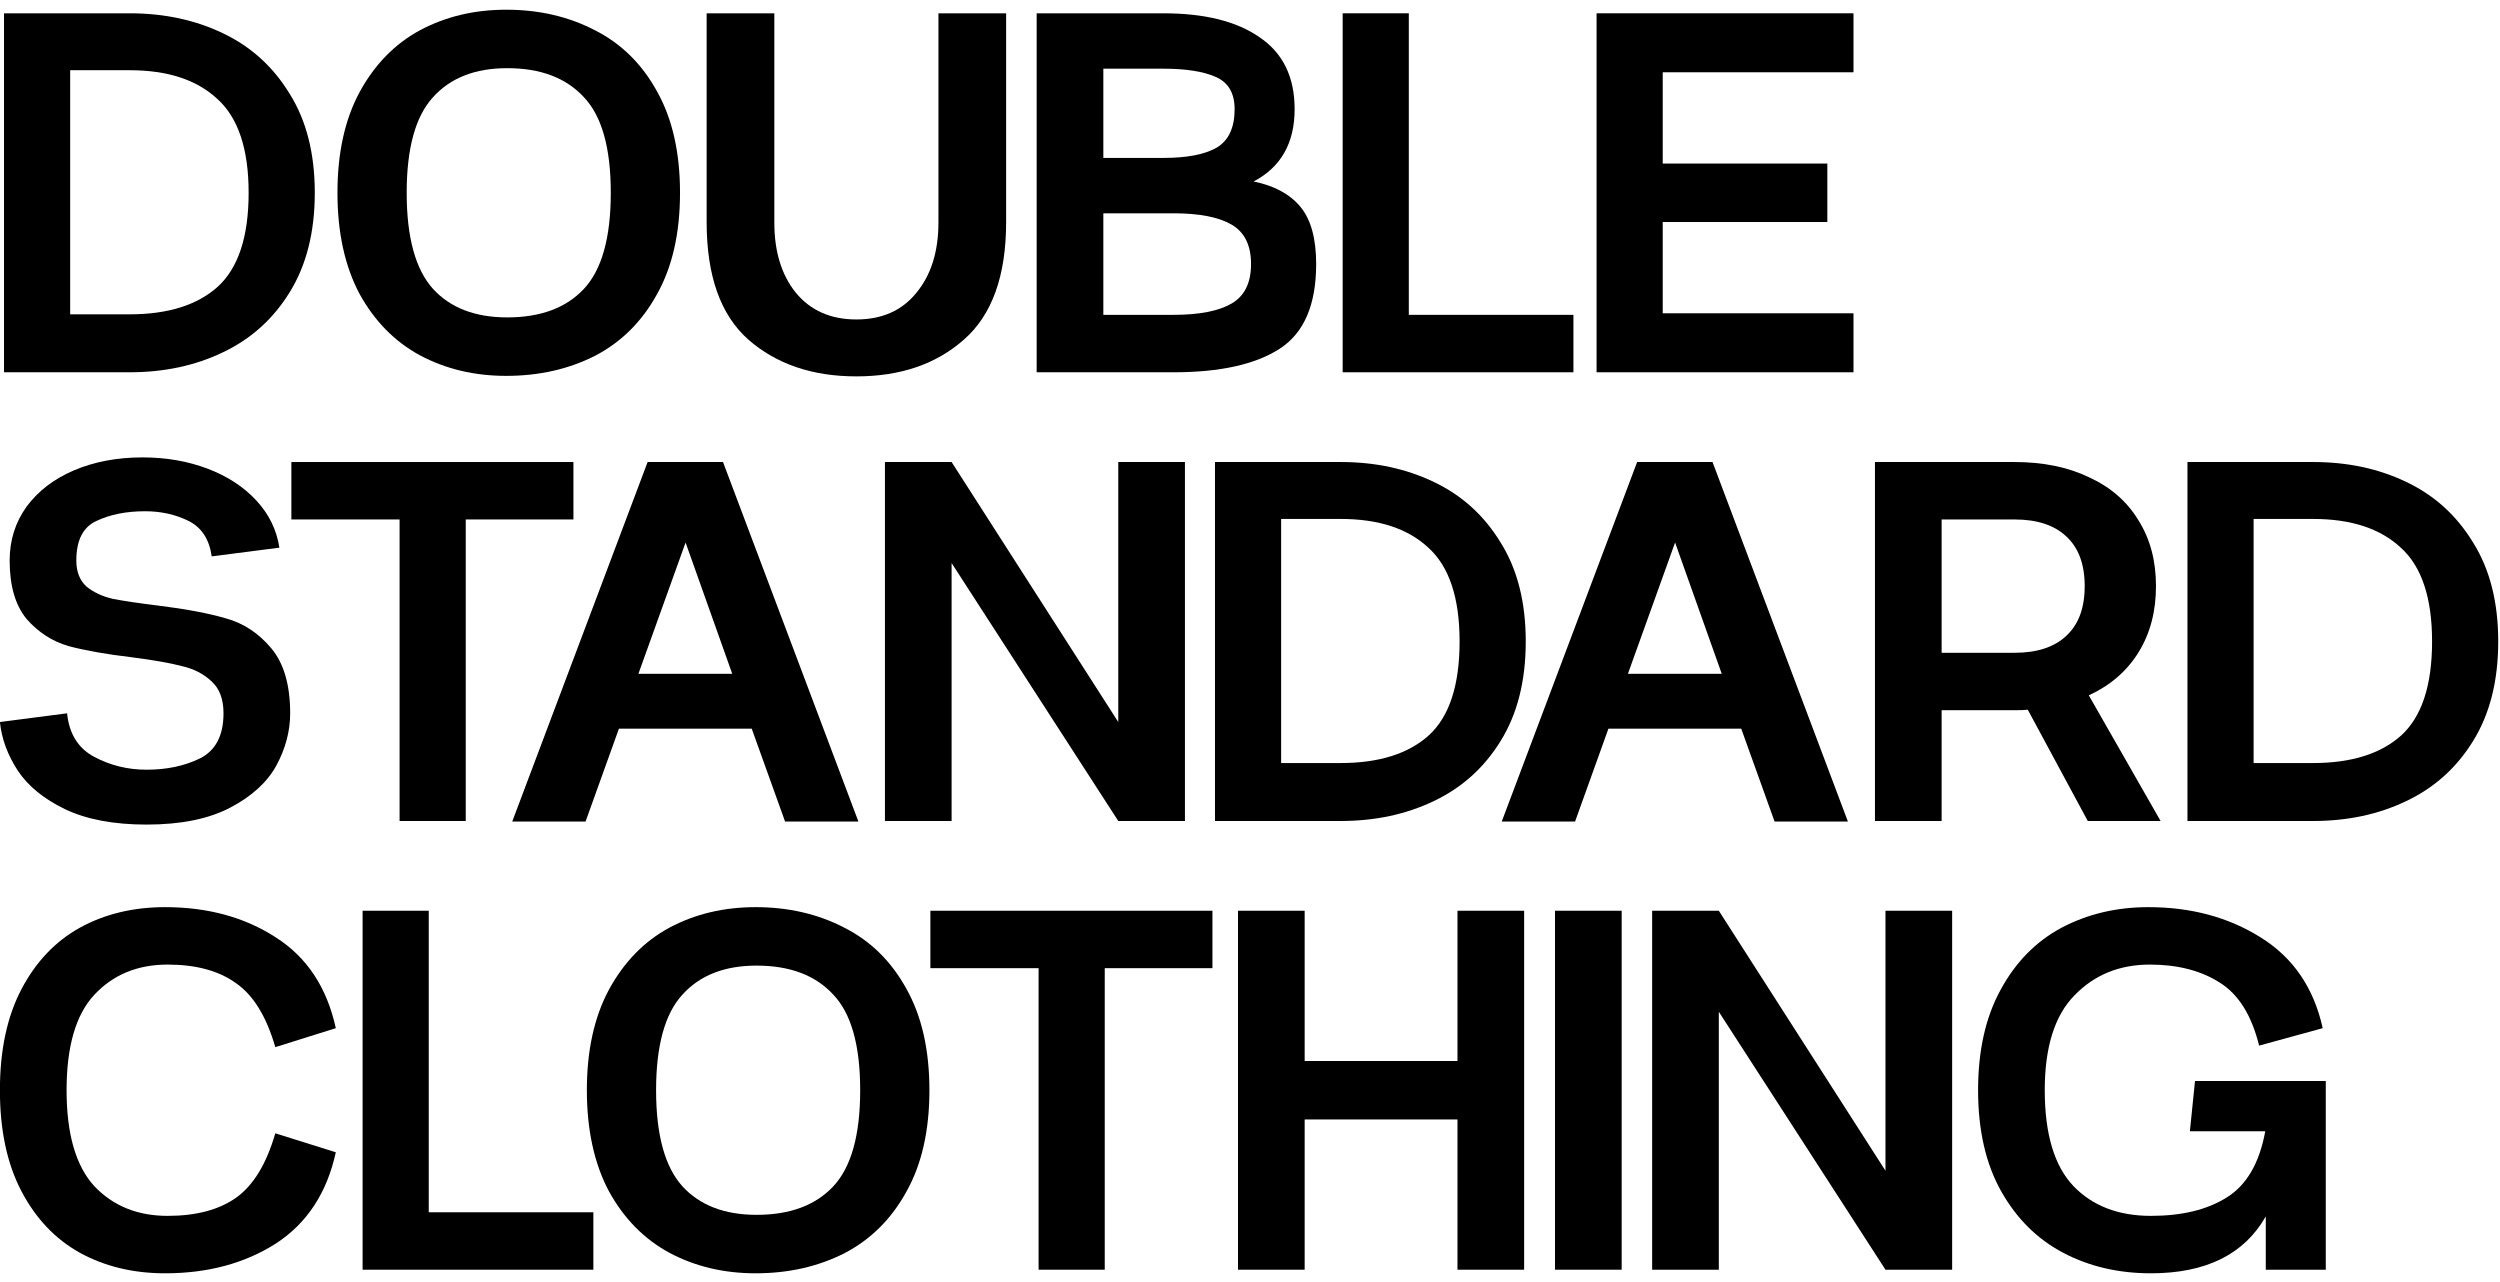
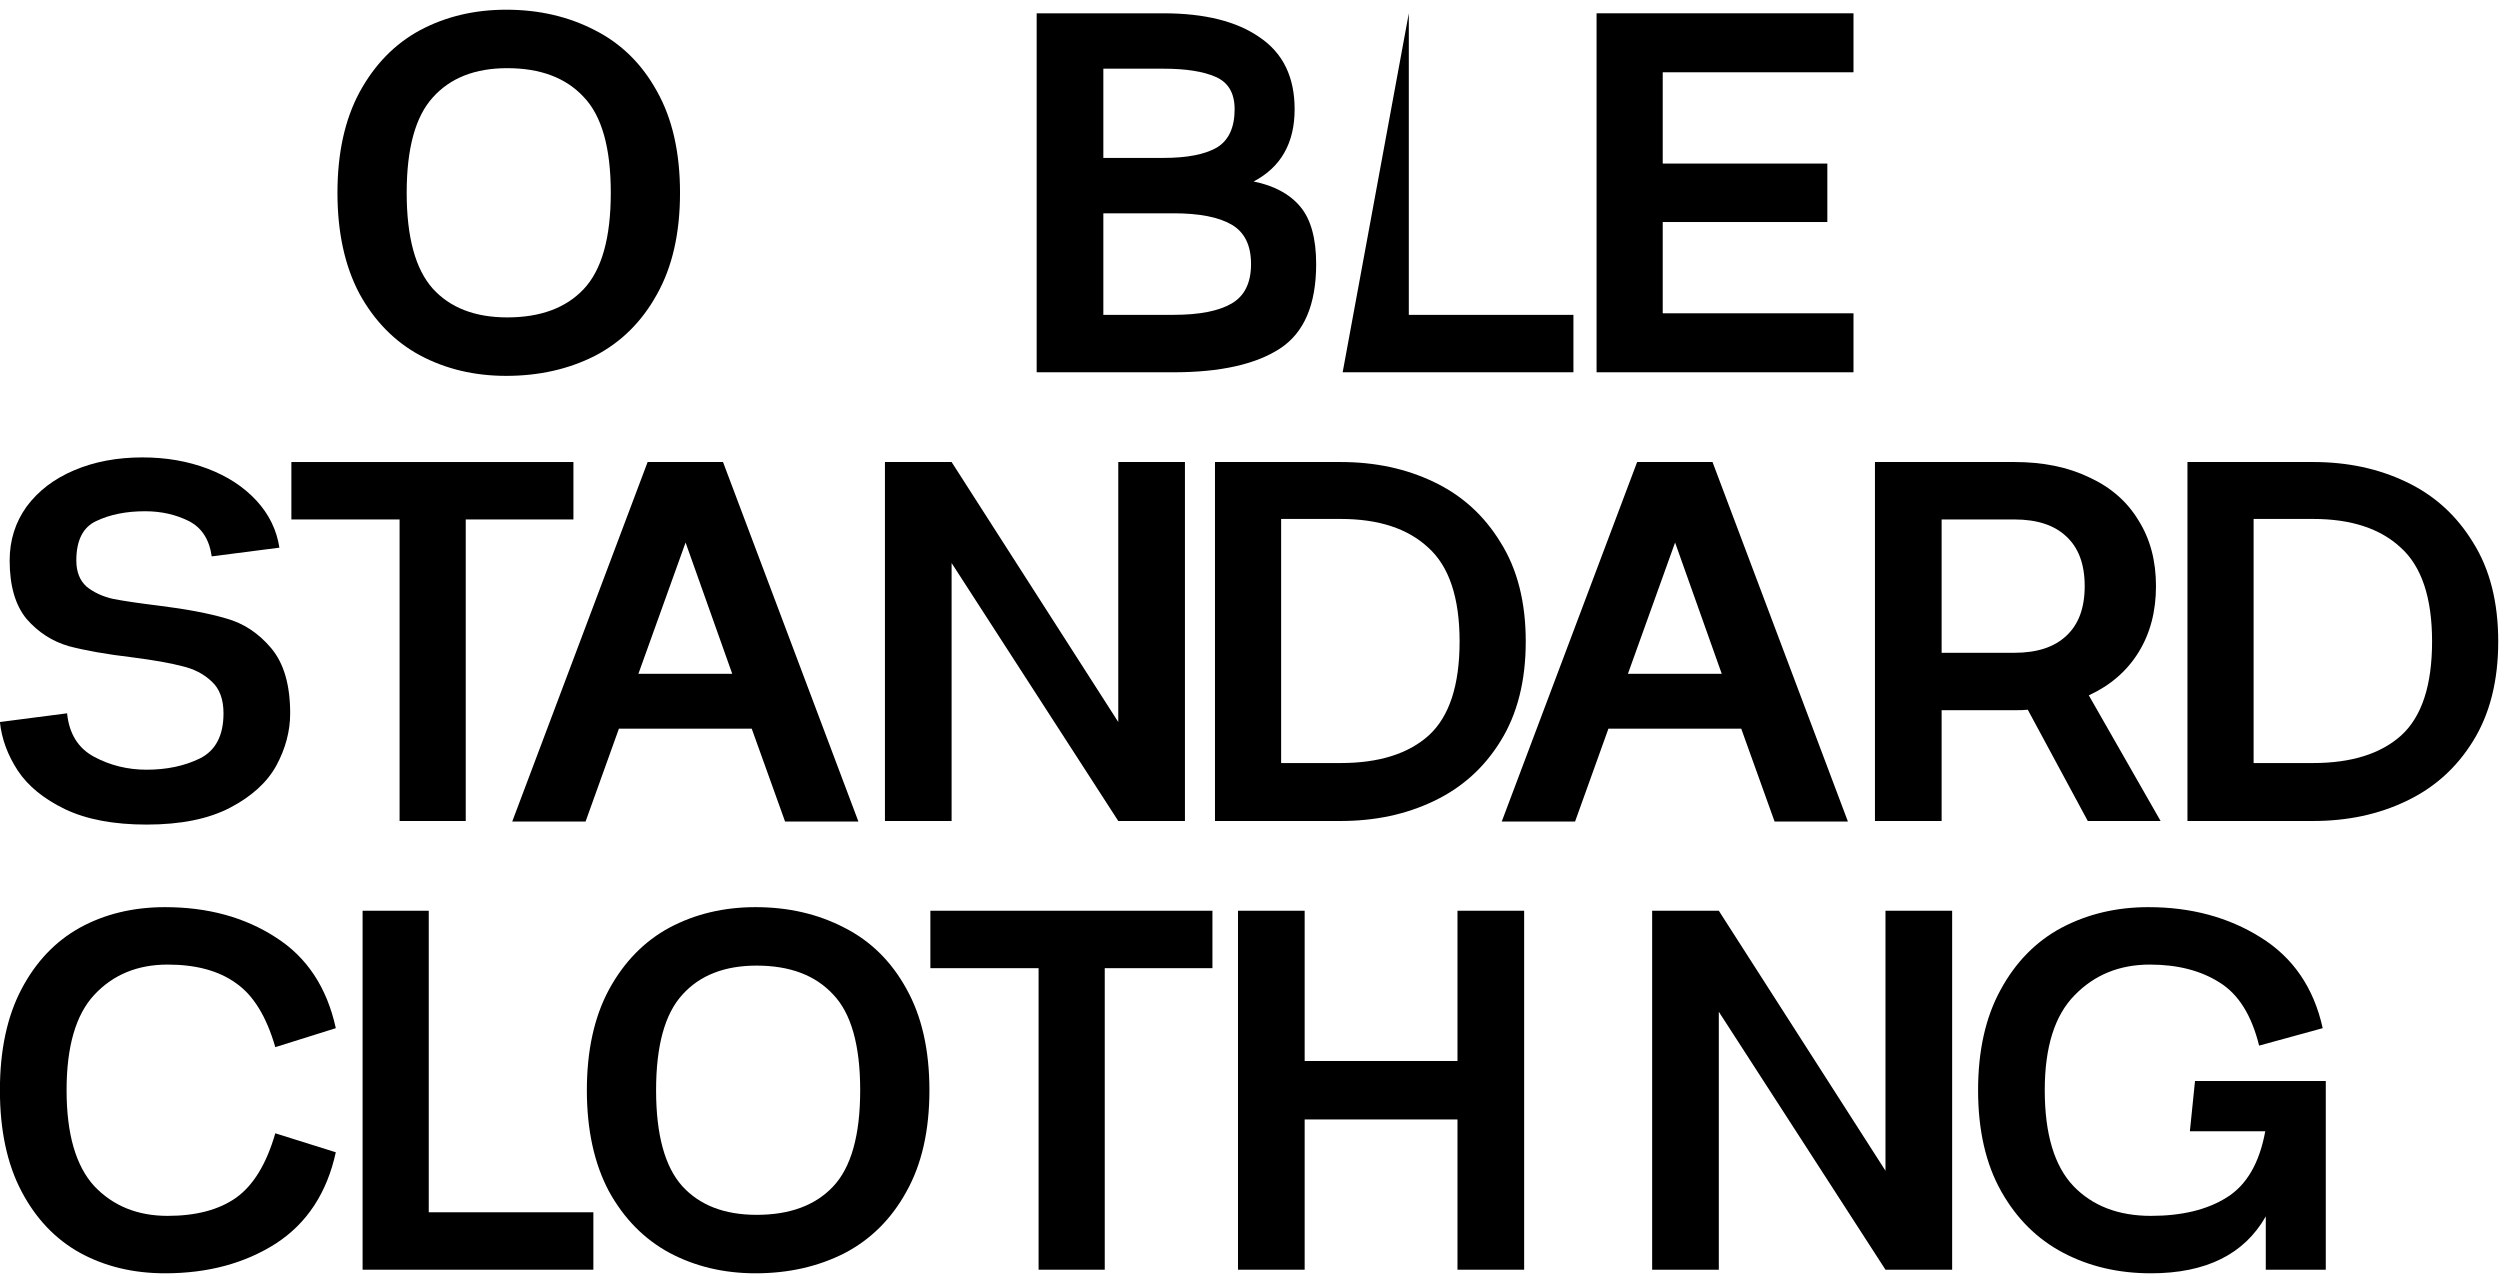
<svg xmlns="http://www.w3.org/2000/svg" width="234" height="120" viewBox="0 0 234 120" fill="none">
  <path d="M217.693 118.845H212.077V113.853C210.061 117.405 206.477 119.181 201.325 119.181C198.285 119.181 195.549 118.541 193.117 117.261C190.685 115.981 188.749 114.061 187.309 111.501C185.869 108.941 185.149 105.789 185.149 102.045C185.149 98.333 185.853 95.197 187.261 92.637C188.669 90.045 190.573 88.109 192.973 86.829C195.405 85.549 198.109 84.909 201.085 84.909C205.085 84.909 208.589 85.853 211.597 87.741C214.637 89.629 216.573 92.461 217.405 96.237L211.453 97.869C210.749 95.021 209.517 93.053 207.757 91.965C205.997 90.845 203.821 90.285 201.229 90.285C198.381 90.285 196.029 91.245 194.173 93.165C192.317 95.053 191.389 98.013 191.389 102.045C191.389 106.141 192.285 109.133 194.077 111.021C195.869 112.877 198.285 113.805 201.325 113.805C204.237 113.805 206.605 113.229 208.429 112.077C210.285 110.925 211.485 108.861 212.029 105.885H204.973L205.453 101.181H217.693V118.845Z" fill="black" />
  <path d="M176.481 109.581V85.245H182.721V118.845H176.481L160.881 94.701V118.845H154.641V85.245H160.881L176.481 109.581Z" fill="black" />
-   <path d="M145.548 85.245H151.788V118.845H145.548V85.245Z" fill="black" />
  <path d="M136.42 99.309V85.245H142.66V118.845H136.42V104.781H122.116V118.845H115.876V85.245H122.116V99.309H136.42Z" fill="black" />
  <path d="M113.484 85.245V90.621H103.404V118.845H97.212V90.621H87.084V85.245H113.484Z" fill="black" />
  <path d="M54.93 102.045C54.93 98.333 55.618 95.197 56.994 92.637C58.402 90.045 60.29 88.109 62.658 86.829C65.058 85.549 67.746 84.909 70.722 84.909C73.794 84.909 76.562 85.549 79.026 86.829C81.49 88.077 83.426 89.981 84.834 92.541C86.274 95.101 86.994 98.269 86.994 102.045C86.994 105.821 86.274 108.989 84.834 111.549C83.426 114.109 81.49 116.029 79.026 117.309C76.562 118.557 73.794 119.181 70.722 119.181C67.746 119.181 65.058 118.541 62.658 117.261C60.29 115.981 58.402 114.061 56.994 111.501C55.618 108.909 54.93 105.757 54.93 102.045ZM80.514 102.045C80.514 97.821 79.666 94.829 77.97 93.069C76.306 91.277 73.922 90.381 70.818 90.381C67.81 90.381 65.49 91.293 63.858 93.117C62.226 94.909 61.41 97.885 61.41 102.045C61.41 106.205 62.226 109.197 63.858 111.021C65.49 112.813 67.81 113.709 70.818 113.709C73.922 113.709 76.306 112.829 77.97 111.069C79.666 109.277 80.514 106.269 80.514 102.045Z" fill="black" />
  <path d="M40.131 85.245L40.131 113.469H55.539L55.539 118.845H33.939L33.939 85.245H40.131Z" fill="black" />
  <path d="M8.824 93.117C7.096 94.973 6.232 97.949 6.232 102.045C6.232 106.141 7.096 109.133 8.824 111.021C10.584 112.877 12.872 113.805 15.688 113.805C18.344 113.805 20.472 113.245 22.072 112.125C23.704 110.973 24.936 108.957 25.768 106.077L31.432 107.853C30.6 111.661 28.728 114.509 25.816 116.397C22.904 118.253 19.448 119.181 15.448 119.181C12.472 119.181 9.816 118.541 7.48 117.261C5.176 115.981 3.352 114.061 2.008 111.501C0.664 108.941 -0.008 105.789 -0.008 102.045C-0.008 98.301 0.664 95.149 2.008 92.589C3.352 90.029 5.176 88.109 7.48 86.829C9.816 85.549 12.472 84.909 15.448 84.909C19.448 84.909 22.904 85.853 25.816 87.741C28.728 89.597 30.6 92.429 31.432 96.237L25.768 98.013C24.936 95.133 23.704 93.133 22.072 92.013C20.472 90.861 18.344 90.285 15.688 90.285C12.872 90.285 10.584 91.229 8.824 93.117Z" fill="black" />
  <path d="M216.506 43.245C219.738 43.245 222.65 43.869 225.242 45.117C227.866 46.365 229.946 48.253 231.482 50.781C233.05 53.277 233.834 56.365 233.834 60.045C233.834 63.725 233.05 66.829 231.482 69.357C229.946 71.853 227.866 73.725 225.242 74.973C222.65 76.221 219.738 76.845 216.506 76.845H204.746V43.245H216.506ZM216.506 71.421C220.09 71.421 222.842 70.557 224.762 68.829C226.682 67.069 227.642 64.141 227.642 60.045C227.642 55.949 226.666 53.021 224.714 51.261C222.794 49.469 220.058 48.573 216.506 48.573H210.938V71.421H216.506Z" fill="black" />
  <path d="M202.232 76.845H195.416L189.8 66.429C189.544 66.461 189.128 66.477 188.552 66.477H181.736V76.845H175.496V43.245H188.552C191.24 43.245 193.576 43.725 195.56 44.685C197.576 45.613 199.112 46.957 200.168 48.717C201.256 50.445 201.8 52.493 201.8 54.861C201.8 57.229 201.256 59.293 200.168 61.053C199.08 62.813 197.528 64.157 195.512 65.085L202.232 76.845ZM181.736 48.621V61.101H188.552C190.664 61.101 192.28 60.573 193.4 59.517C194.552 58.461 195.128 56.909 195.128 54.861C195.128 52.813 194.552 51.261 193.4 50.205C192.28 49.149 190.664 48.621 188.552 48.621H181.736Z" fill="black" />
  <path d="M172.964 76.893H166.1L162.98 68.205H150.548L147.428 76.893H140.564L153.236 43.245H160.292L172.964 76.893ZM156.788 50.781L152.372 63.069H161.156L156.788 50.781Z" fill="black" />
  <path d="M125.482 43.245C128.714 43.245 131.626 43.869 134.218 45.117C136.842 46.365 138.922 48.253 140.458 50.781C142.026 53.277 142.81 56.365 142.81 60.045C142.81 63.725 142.026 66.829 140.458 69.357C138.922 71.853 136.842 73.725 134.218 74.973C131.626 76.221 128.714 76.845 125.482 76.845H113.722V43.245H125.482ZM125.482 71.421C129.066 71.421 131.818 70.557 133.738 68.829C135.658 67.069 136.618 64.141 136.618 60.045C136.618 55.949 135.642 53.021 133.69 51.261C131.77 49.469 129.034 48.573 125.482 48.573H119.914V71.421H125.482Z" fill="black" />
  <path d="M104.67 67.581V43.245L110.91 43.245V76.845H104.67L89.07 52.701V76.845H82.83V43.245H89.07L104.67 67.581Z" fill="black" />
  <path d="M80.346 76.893H73.482L70.362 68.205H57.93L54.81 76.893H47.946L60.618 43.245H67.674L80.346 76.893ZM64.17 50.781L59.754 63.069H68.538L64.17 50.781Z" fill="black" />
  <path d="M53.673 43.245V48.621L43.593 48.621L43.593 76.845H37.401L37.401 48.621H27.273V43.245L53.673 43.245Z" fill="black" />
  <path d="M-0.008 67.581L6.28 66.765C6.472 68.685 7.32 70.045 8.824 70.845C10.328 71.645 11.96 72.045 13.72 72.045C15.608 72.045 17.272 71.693 18.712 70.989C20.184 70.253 20.92 68.845 20.92 66.765C20.92 65.453 20.552 64.461 19.816 63.789C19.08 63.085 18.152 62.605 17.032 62.349C15.944 62.061 14.408 61.789 12.424 61.533C9.992 61.245 7.992 60.893 6.424 60.477C4.888 60.029 3.576 59.181 2.488 57.933C1.432 56.653 0.904 54.829 0.904 52.461C0.904 50.573 1.432 48.893 2.488 47.421C3.576 45.949 5.064 44.813 6.952 44.013C8.84 43.213 10.968 42.813 13.336 42.813C15.544 42.813 17.576 43.165 19.432 43.869C21.288 44.573 22.808 45.565 23.992 46.845C25.176 48.125 25.896 49.597 26.152 51.261L19.816 52.077C19.592 50.477 18.872 49.373 17.656 48.765C16.44 48.157 15.08 47.853 13.576 47.853C11.816 47.853 10.296 48.157 9.016 48.765C7.768 49.341 7.144 50.573 7.144 52.461C7.144 53.517 7.464 54.333 8.104 54.909C8.776 55.453 9.608 55.837 10.6 56.061C11.592 56.253 13 56.461 14.824 56.685C17.416 57.005 19.528 57.405 21.16 57.885C22.792 58.333 24.2 59.261 25.384 60.669C26.568 62.077 27.16 64.109 27.16 66.765C27.16 68.429 26.728 70.061 25.864 71.661C25 73.229 23.56 74.541 21.544 75.597C19.528 76.653 16.92 77.181 13.72 77.181C10.648 77.181 8.104 76.701 6.088 75.741C4.104 74.781 2.632 73.581 1.672 72.141C0.712 70.669 0.152 69.149 -0.008 67.581Z" fill="black" />
  <path d="M173.487 1.245V6.765L155.631 6.765V15.309L171.039 15.309V20.781L155.631 20.781V29.325L173.487 29.325V34.845L149.439 34.845V1.245L173.487 1.245Z" fill="black" />
-   <path d="M131.865 1.245V29.469L147.273 29.469V34.845H125.673V1.245L131.865 1.245Z" fill="black" />
+   <path d="M131.865 1.245V29.469L147.273 29.469V34.845H125.673L131.865 1.245Z" fill="black" />
  <path d="M117.337 16.989C119.257 17.373 120.713 18.157 121.705 19.341C122.697 20.525 123.193 22.317 123.193 24.717C123.193 28.525 122.057 31.165 119.785 32.637C117.513 34.109 114.201 34.845 109.849 34.845H97.032V1.245L108.889 1.245C112.761 1.245 115.769 1.997 117.913 3.501C120.089 4.973 121.177 7.213 121.177 10.221C121.177 13.389 119.897 15.645 117.337 16.989ZM103.273 6.429V14.781H108.889C111.097 14.781 112.761 14.461 113.881 13.821C115.001 13.149 115.561 11.949 115.561 10.221C115.561 8.717 114.969 7.709 113.785 7.197C112.633 6.685 111.001 6.429 108.889 6.429L103.273 6.429ZM109.849 29.469C112.249 29.469 114.057 29.117 115.273 28.413C116.489 27.709 117.097 26.477 117.097 24.717C117.097 22.957 116.489 21.725 115.273 21.021C114.057 20.317 112.249 19.965 109.849 19.965L103.273 19.965V29.469L109.849 29.469Z" fill="black" />
-   <path d="M94.174 1.245V20.781C94.174 25.805 92.862 29.469 90.238 31.773C87.646 34.077 84.286 35.229 80.158 35.229C76.03 35.229 72.654 34.077 70.03 31.773C67.438 29.469 66.142 25.805 66.142 20.781V1.245L72.478 1.245V20.829C72.478 23.549 73.15 25.741 74.494 27.405C75.87 29.069 77.758 29.901 80.158 29.901C82.558 29.901 84.43 29.069 85.774 27.405C87.15 25.741 87.838 23.549 87.838 20.829V1.245L94.174 1.245Z" fill="black" />
  <path d="M31.586 18.045C31.586 14.333 32.274 11.197 33.65 8.637C35.058 6.045 36.946 4.109 39.314 2.829C41.714 1.549 44.402 0.909 47.378 0.909C50.45 0.909 53.218 1.549 55.682 2.829C58.146 4.077 60.082 5.981 61.49 8.541C62.93 11.101 63.65 14.269 63.65 18.045C63.65 21.821 62.93 24.989 61.49 27.549C60.082 30.109 58.146 32.029 55.682 33.309C53.218 34.557 50.45 35.181 47.378 35.181C44.402 35.181 41.714 34.541 39.314 33.261C36.946 31.981 35.058 30.061 33.65 27.501C32.274 24.909 31.586 21.757 31.586 18.045ZM57.17 18.045C57.17 13.821 56.322 10.829 54.626 9.069C52.962 7.277 50.578 6.381 47.474 6.381C44.466 6.381 42.146 7.293 40.514 9.117C38.882 10.909 38.066 13.885 38.066 18.045C38.066 22.205 38.882 25.197 40.514 27.021C42.146 28.813 44.466 29.709 47.474 29.709C50.578 29.709 52.962 28.829 54.626 27.069C56.322 25.277 57.17 22.269 57.17 18.045Z" fill="black" />
-   <path d="M12.136 1.245C15.368 1.245 18.28 1.869 20.872 3.117C23.496 4.365 25.576 6.253 27.112 8.781C28.68 11.277 29.464 14.365 29.464 18.045C29.464 21.725 28.68 24.829 27.112 27.357C25.576 29.853 23.496 31.725 20.872 32.973C18.28 34.221 15.368 34.845 12.136 34.845H0.376L0.376 1.245L12.136 1.245ZM12.136 29.421C15.72 29.421 18.472 28.557 20.392 26.829C22.312 25.069 23.272 22.141 23.272 18.045C23.272 13.949 22.296 11.021 20.344 9.261C18.424 7.469 15.688 6.573 12.136 6.573L6.568 6.573L6.568 29.421L12.136 29.421Z" fill="black" />
</svg>